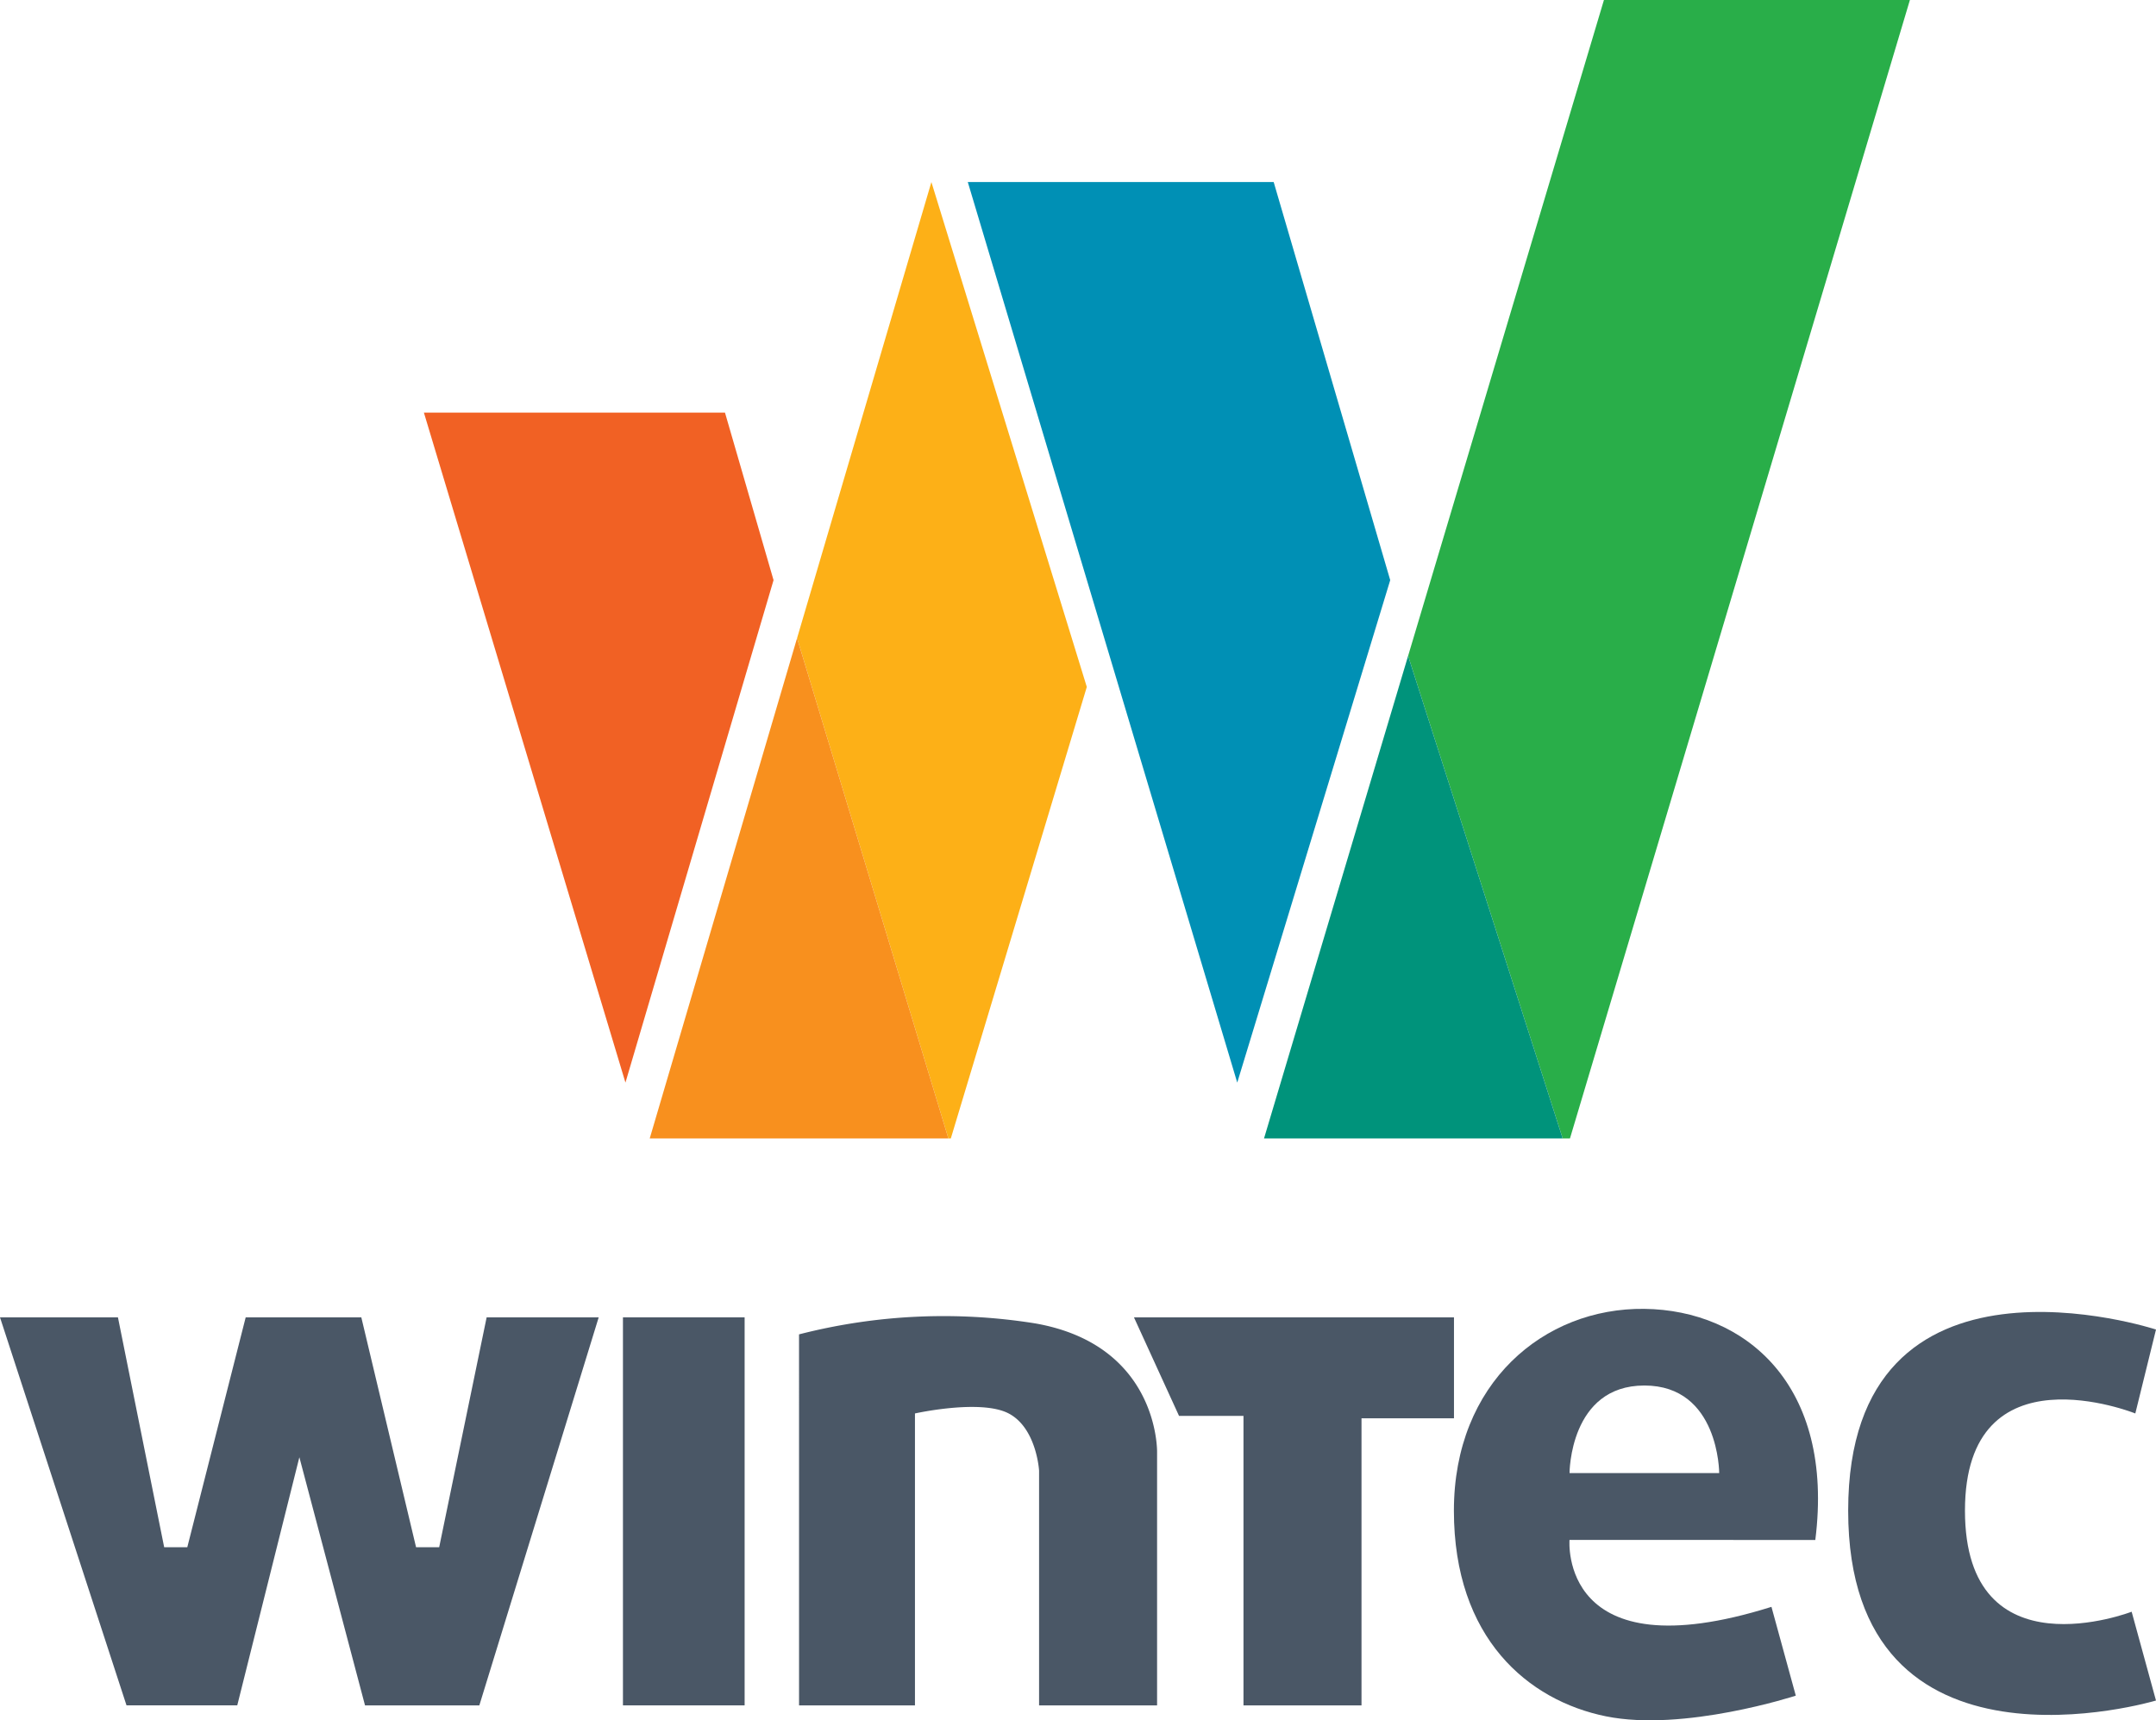
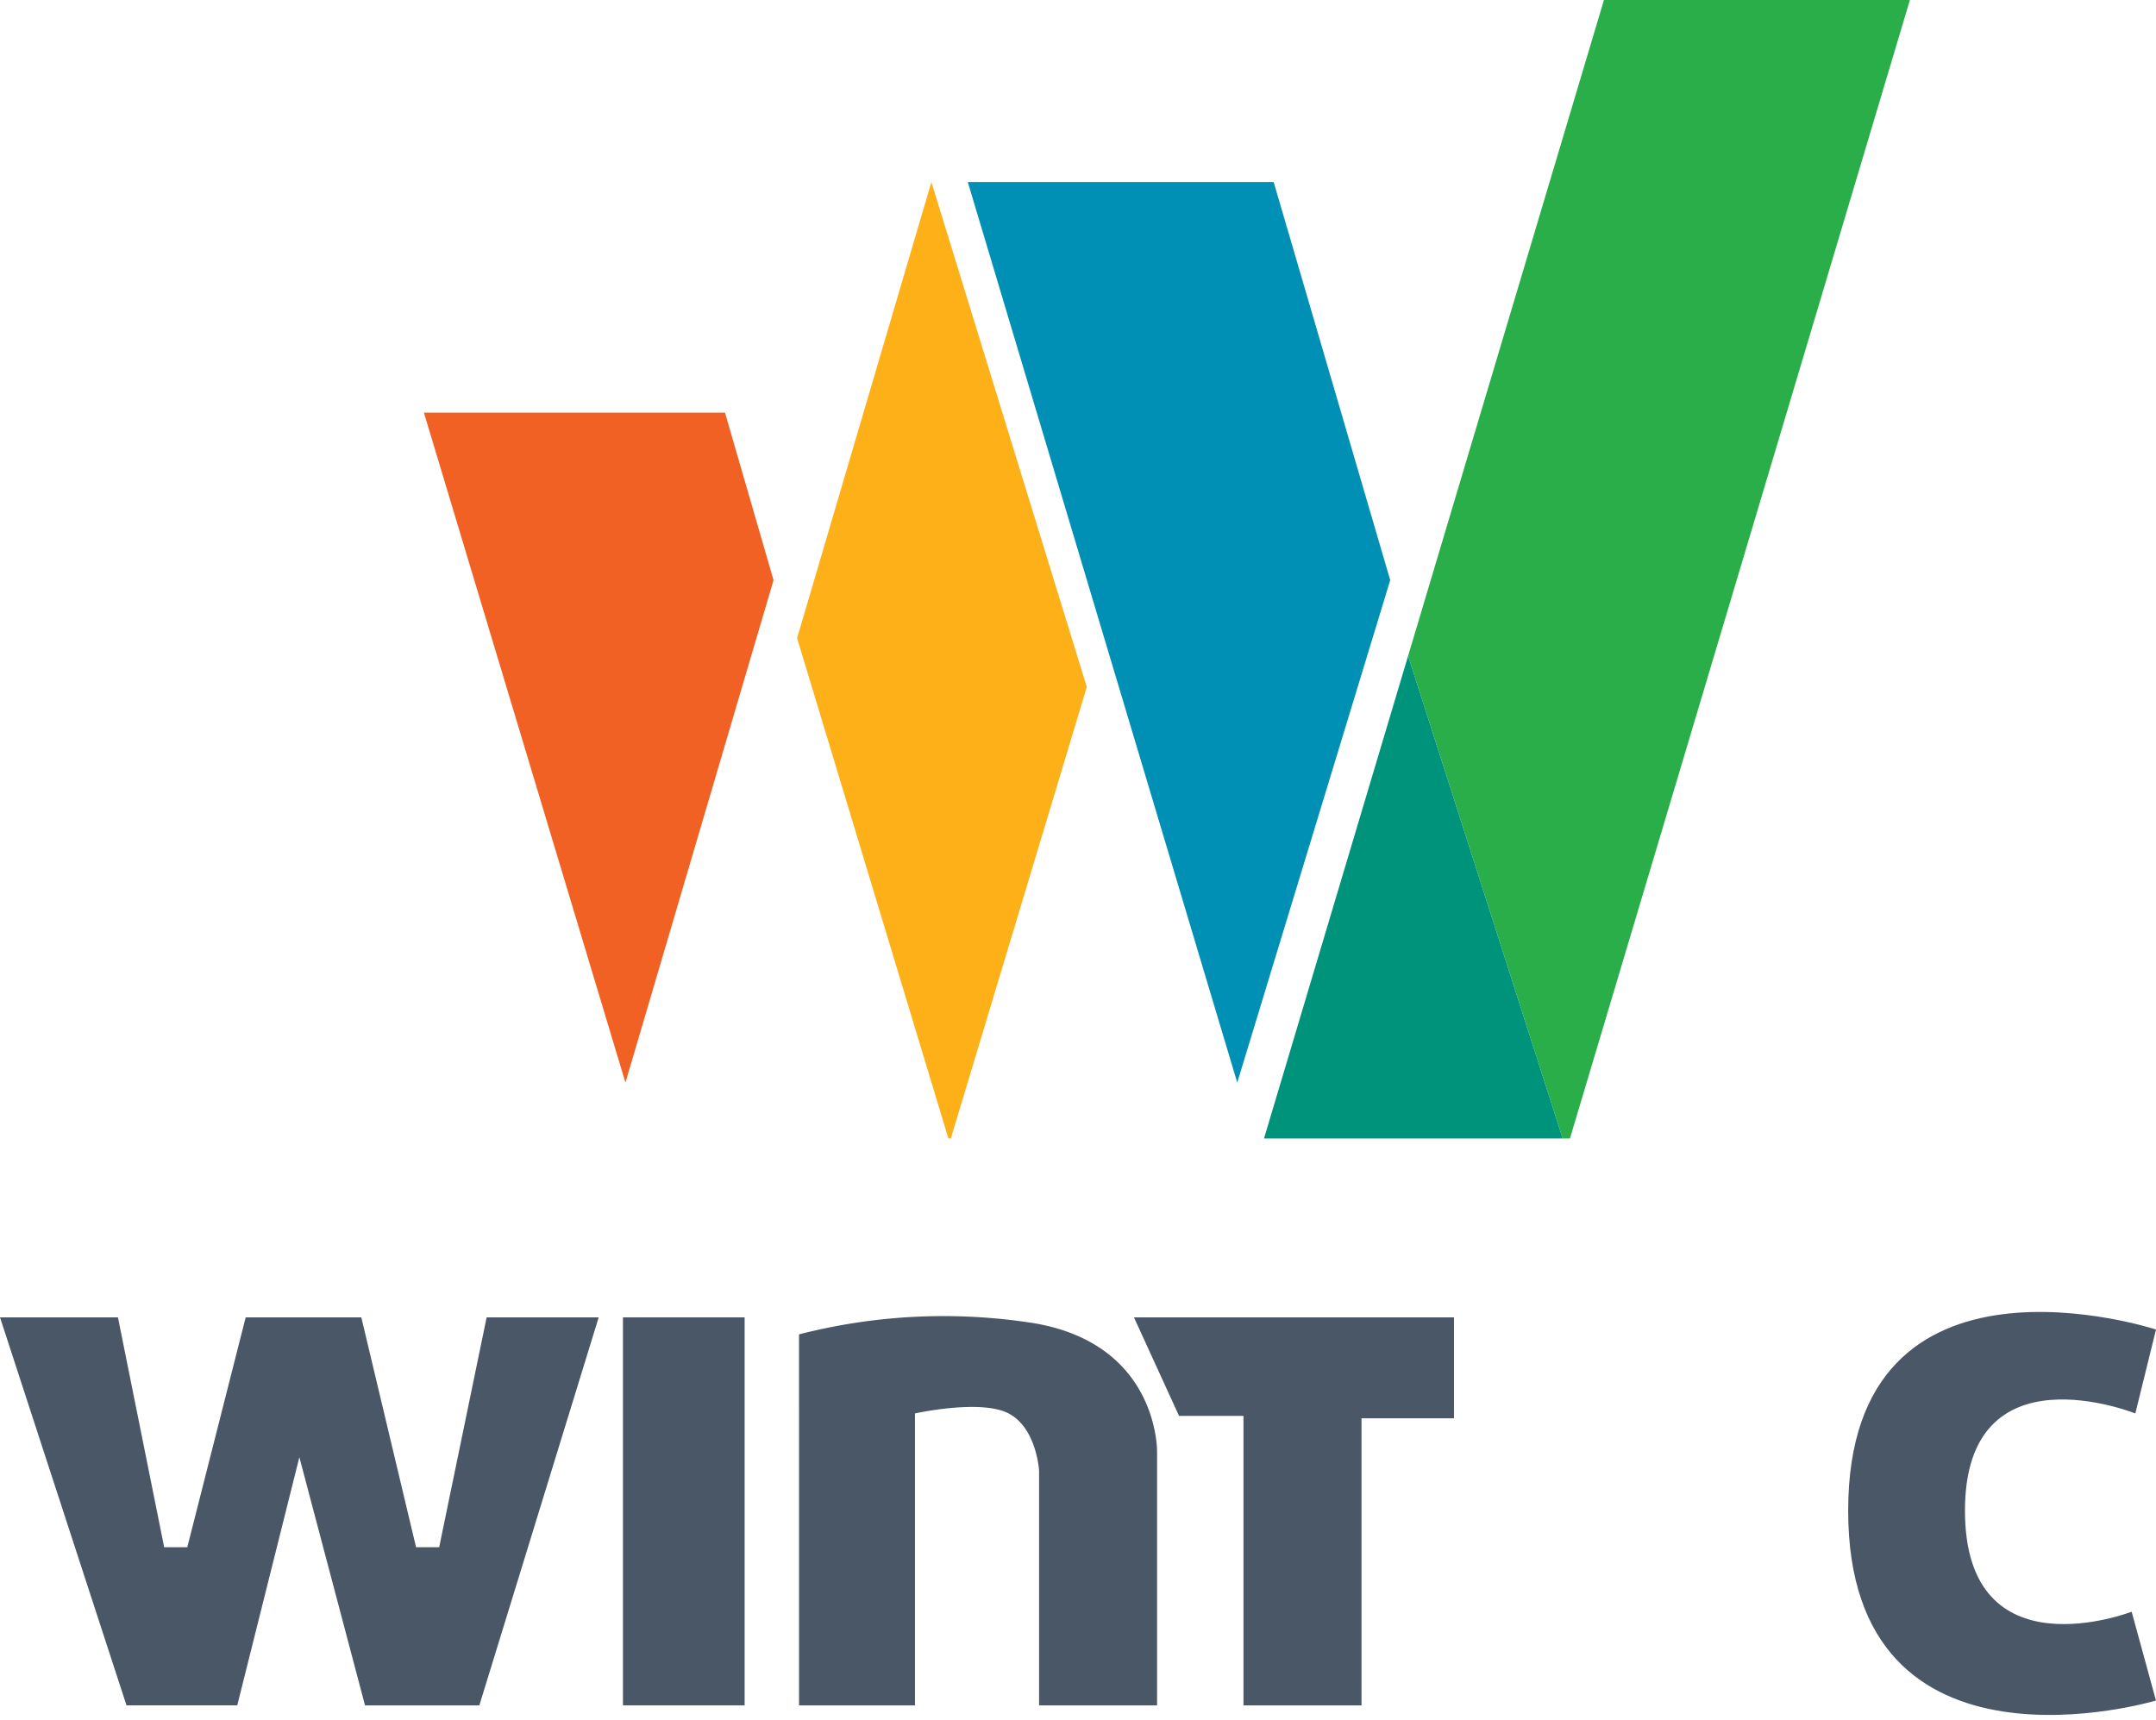
<svg xmlns="http://www.w3.org/2000/svg" width="132.384" height="105.66" viewBox="0 0 132.384 105.66">
  <g id="Grupo_378" data-name="Grupo 378" transform="translate(-60.158 -75.954)">
    <path id="Trazado_545" data-name="Trazado 545" d="M106.893,121.461H125.38l2.982,10.287-9.094,30.862Z" transform="translate(-20.706 -20.162)" fill="#f16124" />
    <g id="Grupo_361" data-name="Grupo 361" transform="translate(100.053 87.136)">
      <path id="Trazado_546" data-name="Trazado 546" d="M156.28,96.031l-8.247,28.011,9.291,30.73h.149l8.349-27.731Z" transform="translate(-138.985 -96.031)" fill="#fdb017" />
-       <path id="Trazado_547" data-name="Trazado 547" d="M131.788,177.054h18.338l-9.291-30.73Z" transform="translate(-131.788 -118.313)" fill="#f8901e" />
    </g>
    <path id="Trazado_548" data-name="Trazado 548" d="M183.4,151.343l9.393-30.862-7.156-24.451H166.855Z" transform="translate(-47.272 -8.895)" fill="#0090b5" />
    <g id="Grupo_362" data-name="Grupo 362" transform="translate(137.772 75.954)">
      <path id="Trazado_549" data-name="Trazado 549" d="M227.424,75.954,215.4,116.238l9.491,29.639h.447l20.873-69.923Z" transform="translate(-206.552 -75.954)" fill="#29ae49" />
      <path id="Trazado_550" data-name="Trazado 550" d="M199.513,177.922h18.338l-9.491-29.639Z" transform="translate(-199.513 -107.999)" fill="#00937b" />
    </g>
    <path id="Trazado_551" data-name="Trazado 551" d="M60.158,221.231H67.4l2.839,14.12h1.419l3.586-14.12h7.1l3.362,14.12h1.419l2.914-14.12h6.88l-7.328,23.832H82.571L78.54,229.822l-3.814,15.241h-6.8Z" transform="translate(0 -64.365)" fill="#4a5766" />
    <rect id="Rectángulo_155" data-name="Rectángulo 155" width="7.471" height="23.832" transform="translate(98.409 156.866)" fill="#4a5766" />
    <path id="Trazado_552" data-name="Trazado 552" d="M148.251,244.992h7.117v-17.93s4.035-.9,5.753,0,1.868,3.511,1.868,3.511v14.419h7.246v-15.54s.149-6.574-7.471-7.919a35.615,35.615,0,0,0-14.514.672Z" transform="translate(-39.029 -64.294)" fill="#4a5766" />
    <path id="Trazado_553" data-name="Trazado 553" d="M185.175,221.231l2.767,6.051H191.9v17.781h7.247V227.432h5.678v-6.2Z" transform="translate(-55.389 -64.365)" fill="#4a5766" />
    <g id="Grupo_363" data-name="Grupo 363" transform="translate(149.435 156.342)">
-       <path id="Trazado_554" data-name="Trazado 554" d="M242.642,234.486c1.2-9.562-4.333-14.12-10.5-14.194s-11.692,4.557-11.692,12.394,4.557,11.662,9.338,12.633,11.655-1.27,11.655-1.27l-1.494-5.454c-13.074,4.109-12.4-4.109-12.4-4.109ZM232.146,225c4.594,0,4.594,5.379,4.594,5.379h-9.189S227.551,225,232.146,225Z" transform="translate(-220.454 -220.29)" fill="#4a5766" />
-     </g>
+       </g>
    <path id="Trazado_555" data-name="Trazado 555" d="M282.816,221.714l-1.27,5.155s-10.46-4.2-10.46,5.969,10.235,6.208,10.235,6.208l1.494,5.454s-18.9,5.664-18.9-11.662S282.816,221.714,282.816,221.714Z" transform="translate(-90.274 -64.1)" fill="#4a5766" />
  </g>
</svg>